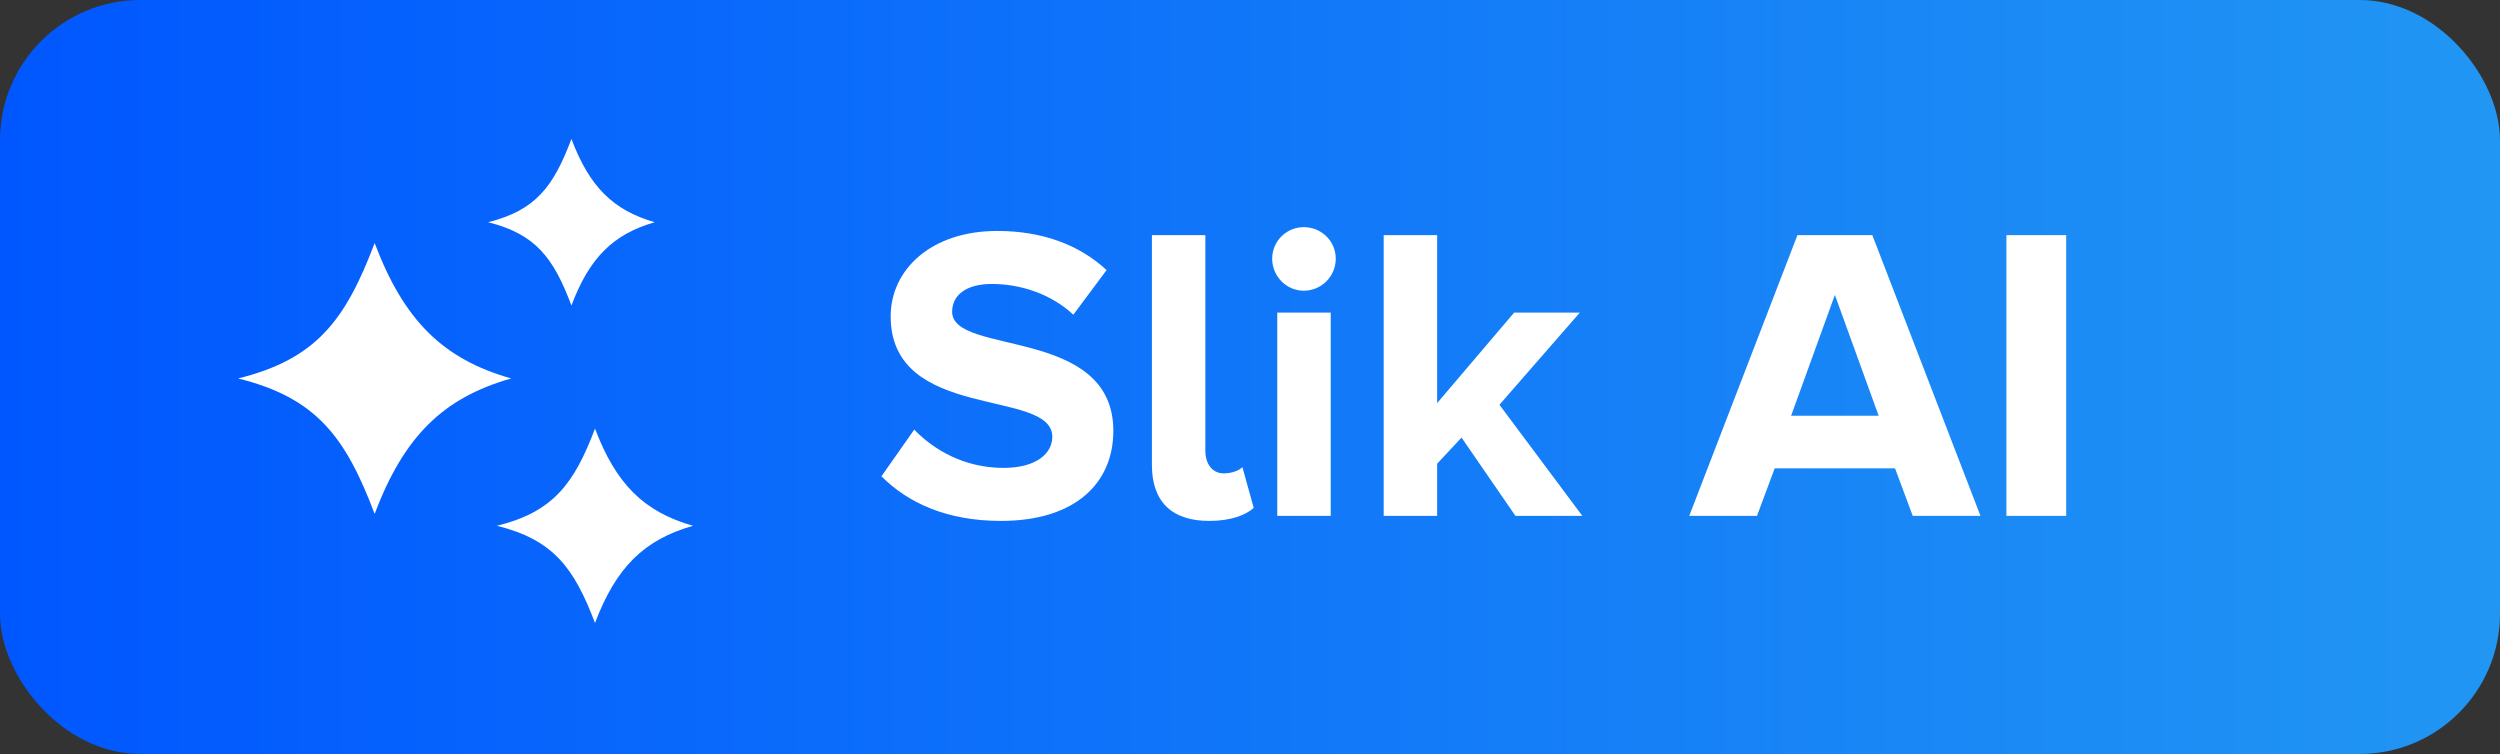
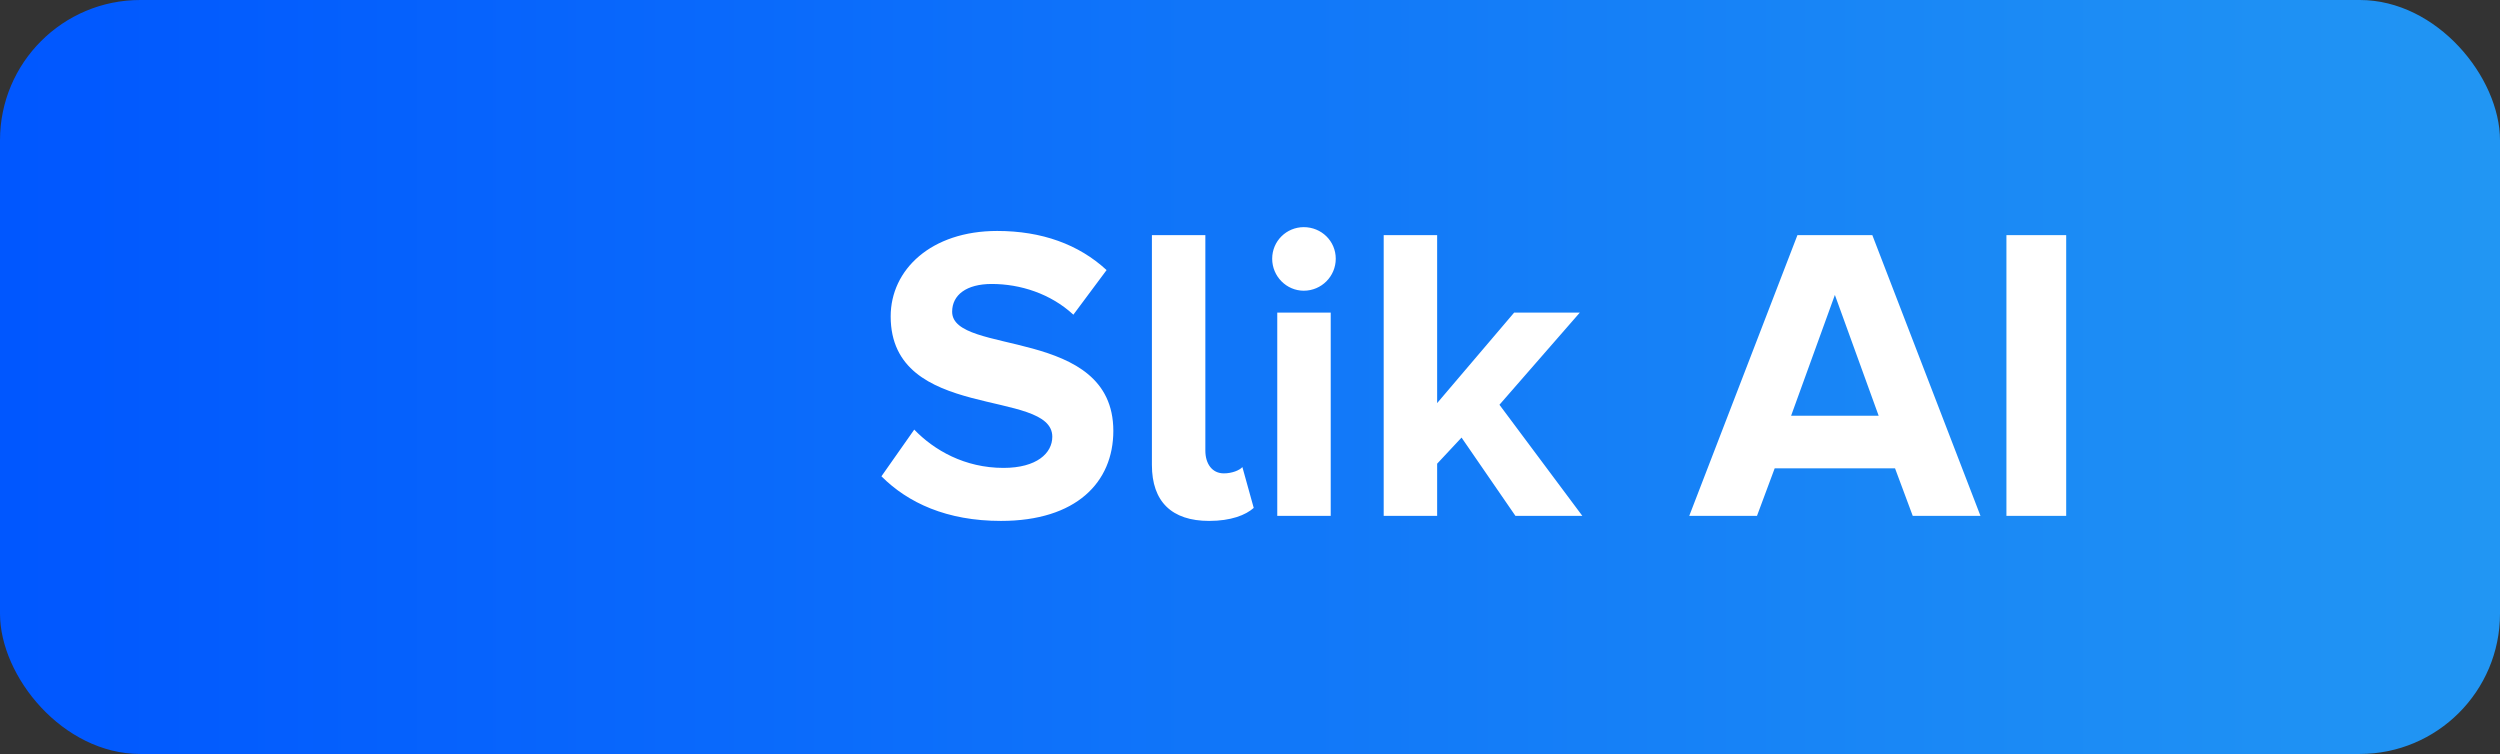
<svg xmlns="http://www.w3.org/2000/svg" width="63" height="19" viewBox="0 0 63 19" fill="none">
  <rect x="0" y="0" width="63" height="19" fill="#333333" stroke="none" />
  <rect width="63" height="19" rx="3.535" fill="url(#paint0_linear_5445_27171)" />
  <path d="M25.224 13.127C23.856 13.127 22.88 12.671 22.212 12.003L23.039 10.826C23.538 11.345 24.312 11.791 25.288 11.791C26.126 11.791 26.518 11.42 26.518 11.006C26.518 9.776 22.445 10.635 22.445 7.973C22.445 6.795 23.464 5.82 25.129 5.82C26.253 5.82 27.186 6.159 27.886 6.806L27.049 7.93C26.476 7.4 25.712 7.156 24.991 7.156C24.355 7.156 23.994 7.432 23.994 7.856C23.994 8.97 28.056 8.217 28.056 10.858C28.056 12.152 27.123 13.127 25.224 13.127ZM30.47 13.127C29.526 13.127 29.028 12.639 29.028 11.717V5.926H30.375V11.356C30.375 11.685 30.544 11.929 30.841 11.929C31.043 11.929 31.234 11.854 31.308 11.77L31.594 12.799C31.393 12.979 31.022 13.127 30.47 13.127ZM32.855 7.326C32.42 7.326 32.059 6.965 32.059 6.52C32.059 6.074 32.42 5.724 32.855 5.724C33.3 5.724 33.661 6.074 33.661 6.52C33.661 6.965 33.3 7.326 32.855 7.326ZM33.534 13H32.187V7.877H33.534V13ZM39.875 13H38.189L36.831 11.027L36.216 11.685V13H34.869V5.926H36.216V10.158L38.157 7.877H39.812L37.786 10.2L39.875 13ZM49.908 13H48.201L47.755 11.802H44.722L44.276 13H42.569L45.295 5.926H47.183L49.908 13ZM47.342 10.476L46.239 7.432L45.136 10.476H47.342ZM52.068 13H50.562V5.926H52.068V13Z" fill="white" />
-   <path d="M9.441 12.95C10.179 11 11.162 10.025 12.882 9.537C11.162 9.05 10.179 8.075 9.441 6.125C8.704 8.075 7.966 9.05 6 9.537C7.966 10.025 8.704 11 9.441 12.95Z" fill="white" />
-   <path d="M14.4 7.7C14.85 6.5 15.45 5.9 16.5 5.6C15.45 5.3 14.85 4.7 14.4 3.5C13.95 4.7 13.5 5.3 12.3 5.6C13.5 5.9 13.95 6.5 14.4 7.7Z" fill="white" />
-   <path d="M14.994 15.7C15.523 14.3 16.229 13.6 17.465 13.25C16.229 12.9 15.523 12.2 14.994 10.8C14.465 12.2 13.935 12.9 12.523 13.25C13.935 13.6 14.465 14.3 14.994 15.7Z" fill="white" />
  <defs>
    <linearGradient id="paint0_linear_5445_27171" x1="0" y1="9.5" x2="63" y2="9.5" gradientUnits="userSpaceOnUse">
      <stop stop-color="#0057FF" />
      <stop offset="1" stop-color="#2196F3" />
    </linearGradient>
  </defs>
</svg>